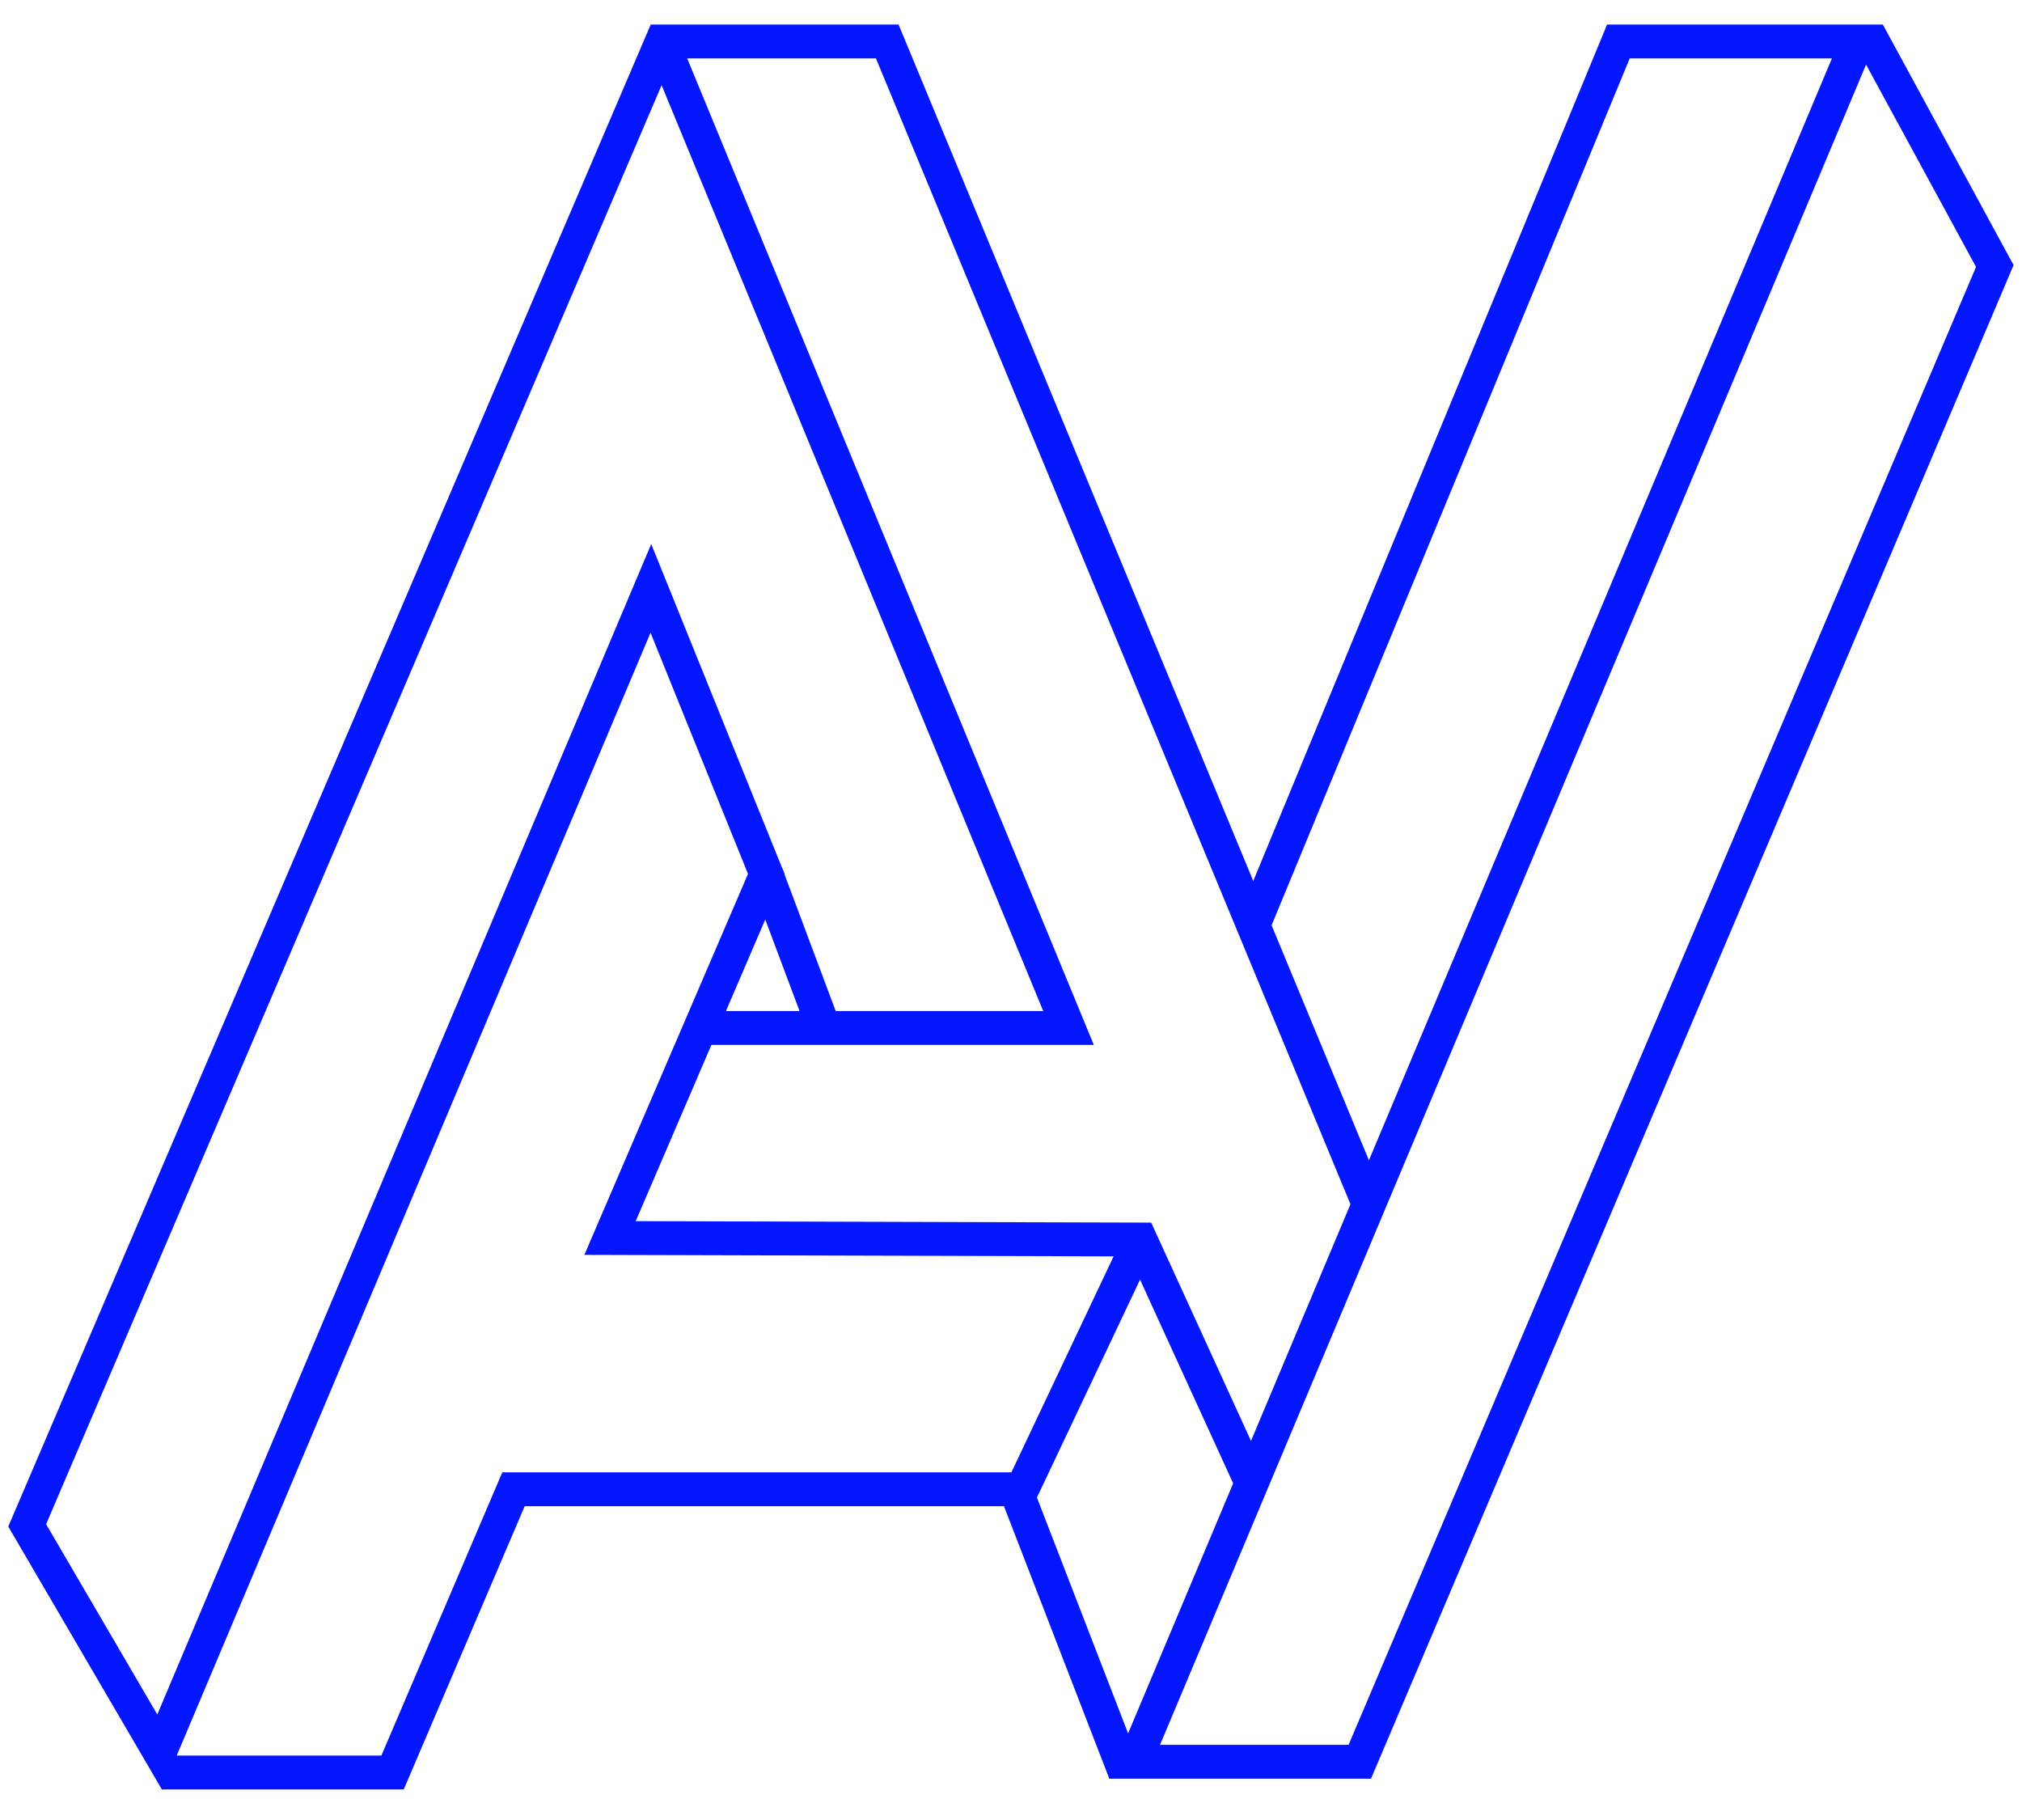
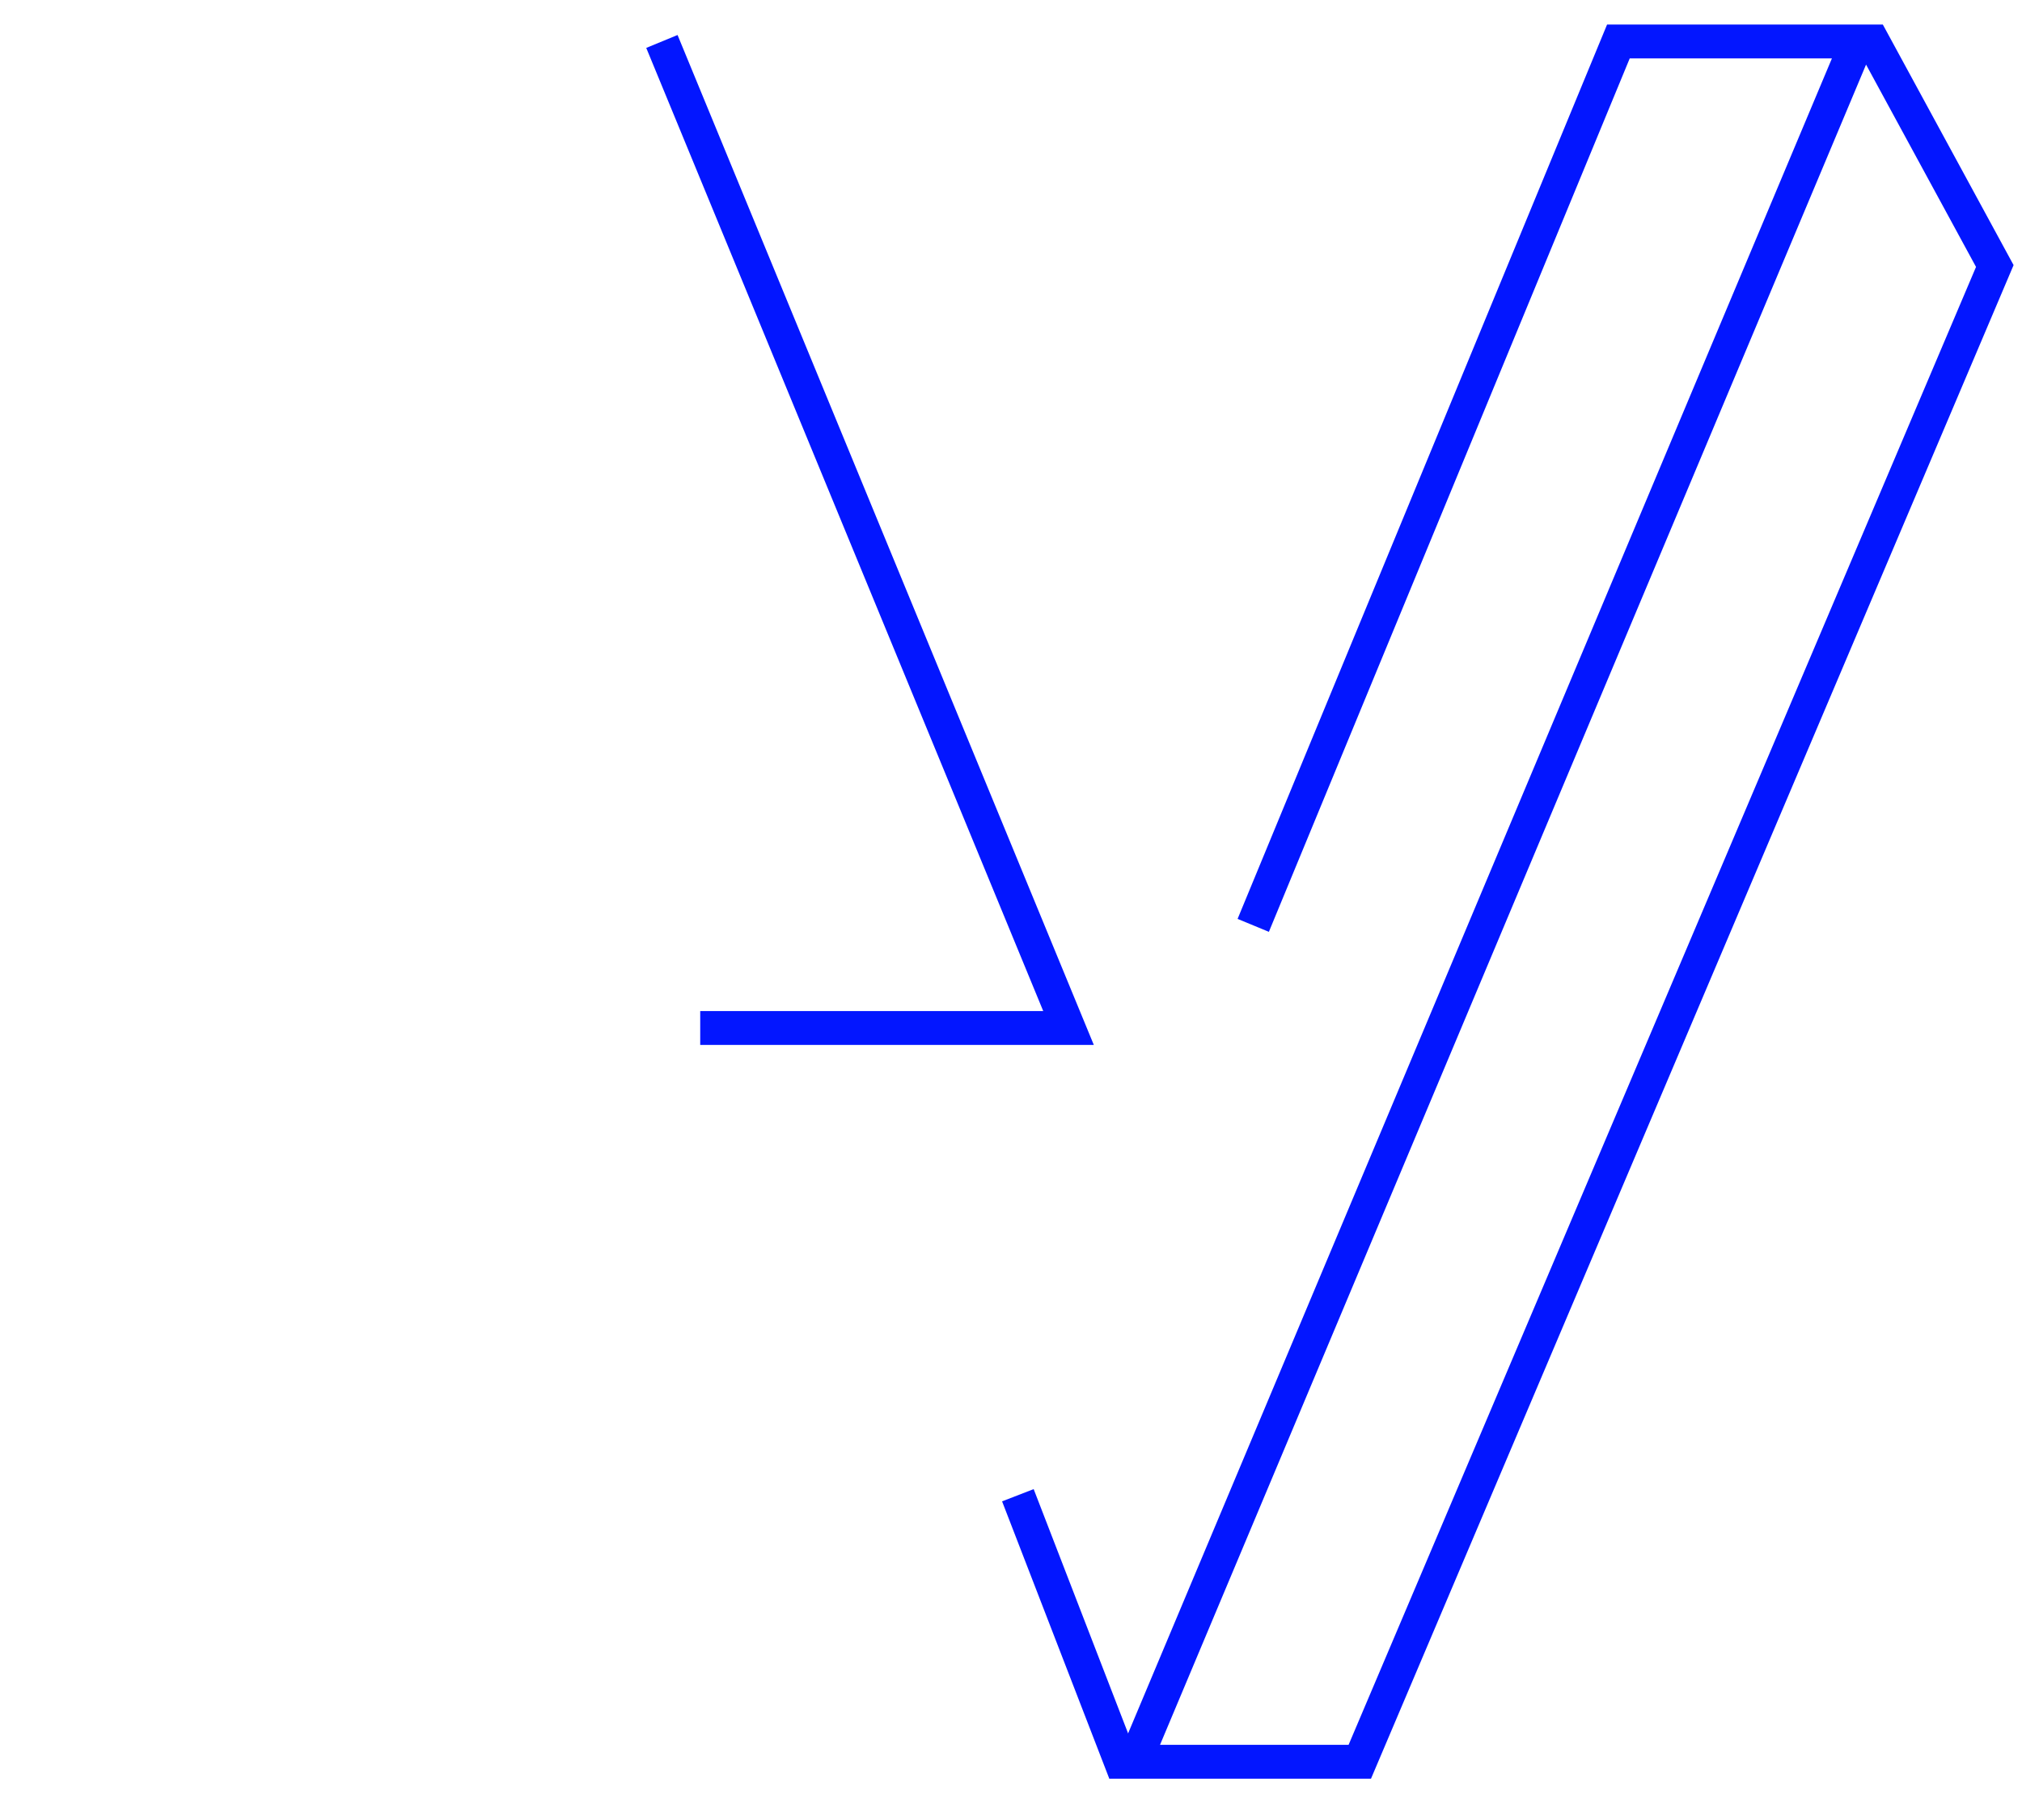
<svg xmlns="http://www.w3.org/2000/svg" version="1.1" id="Layer_1" x="0px" y="0px" viewBox="0 0 2000 1800" style="enable-background:new 0 0 2000 1800;" xml:space="preserve">
  <style type="text/css">
	.st0{fill:none;stroke:#0316FF;stroke-width:33.496;}
</style>
  <g>
    <g>
-       <polyline class="st0" points="1238,1466.7 1127.9,1225.9 603.4,1224.4 758,864.5 643.8,581.9 158,1733 26.9,1508.6 654.7,41     877.6,41 1355.1,1193.9   " />
      <polyline class="st0" points="692.6,1016.7 1056.9,1016.7 654.7,41   " />
-       <line class="st0" x1="815" y1="1016.7" x2="758" y2="864.5" />
-       <polyline class="st0" points="1127.9,1225.9 1011,1472.9 507.9,1472.9 388.3,1753 160.7,1753   " />
      <line class="st0" x1="1006.8" y1="1478.8" x2="1112.7" y2="1752.7" />
    </g>
    <polyline class="st0" points="1239.6,915.2 1600.8,41 1837.2,41 1122.2,1742.4 1345,1742.4 1973.1,263.1 1847.7,32.4  " />
  </g>
</svg>